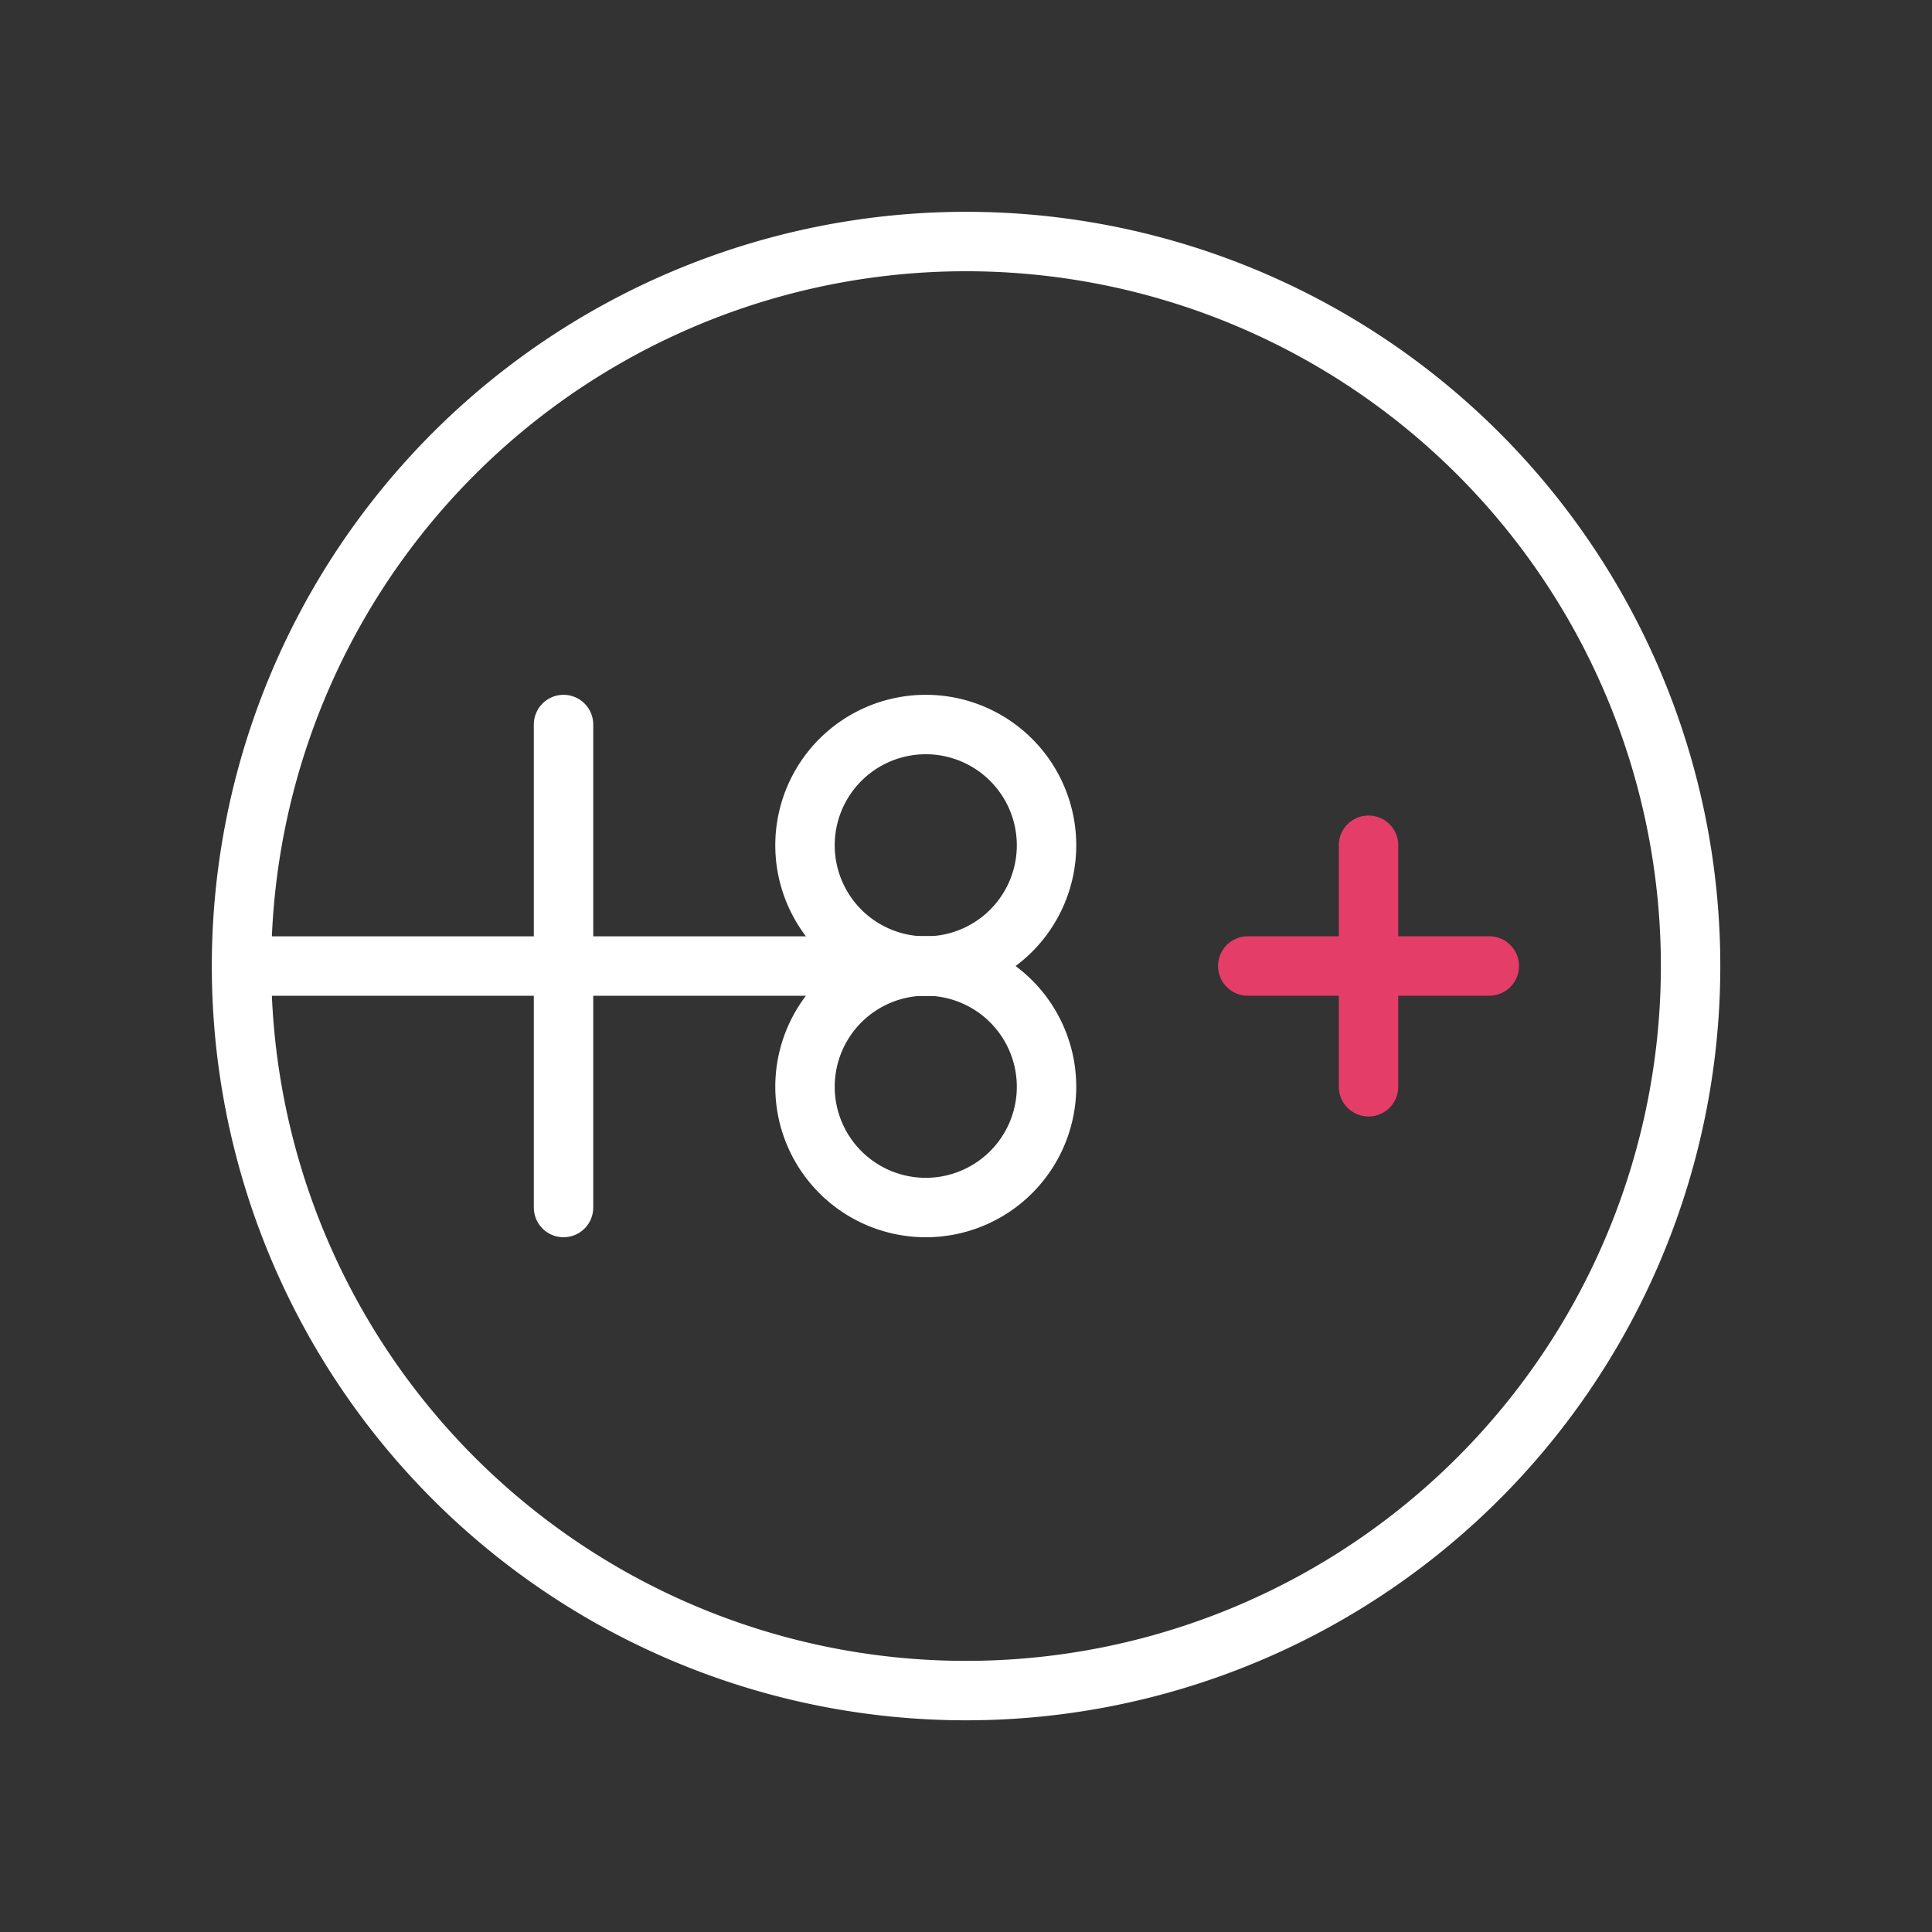
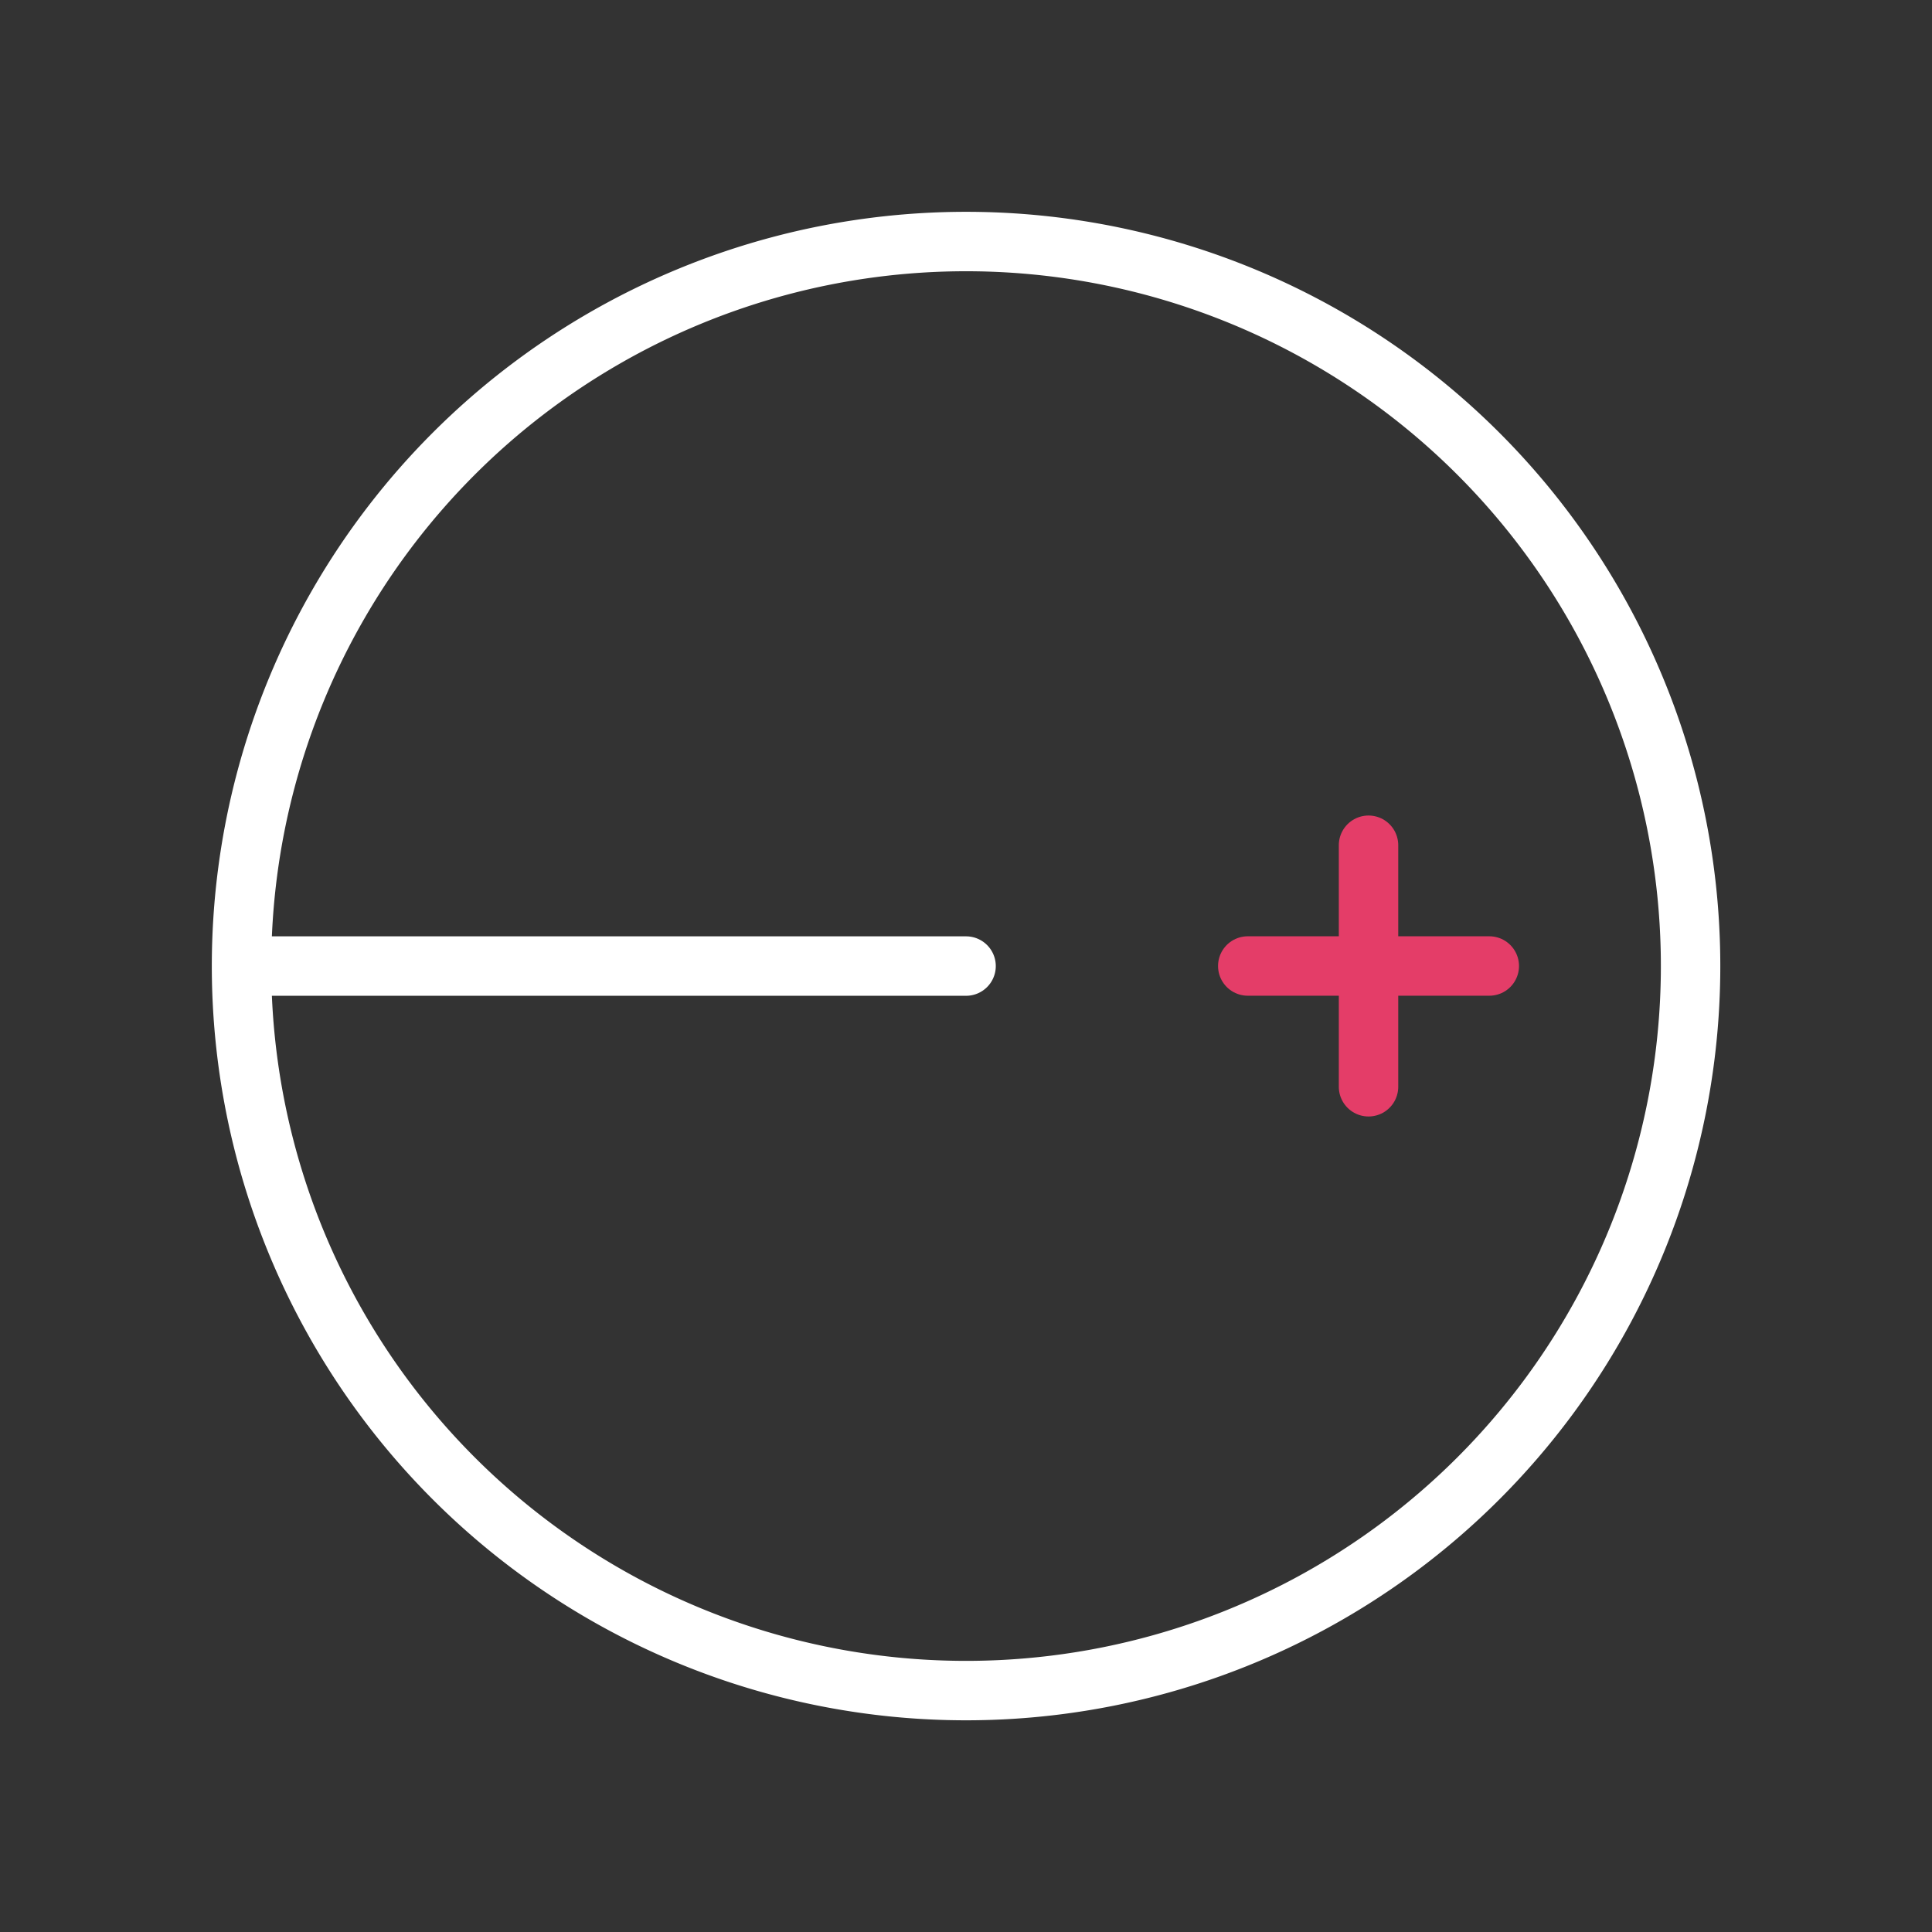
<svg xmlns="http://www.w3.org/2000/svg" id="Group_188" data-name="Group 188" width="32.508" height="32.508" viewBox="0 0 32.508 32.508">
  <rect x="0" y="0" width="32.508" height="32.508" fill="#333333" stroke="none" />
-   <path id="Path_643" data-name="Path 643" d="M0,0H32.508V32.508H0Z" fill="none" />
  <path id="Path_644" data-name="Path 644" d="M15.191,15.191,3,15.191A12.191,12.191,0,1,0,15.191,3,12.191,12.191,0,0,0,3,15.191" transform="translate(1.064 1.064)" fill="none" stroke="#fff" stroke-linecap="round" stroke-linejoin="round" stroke-width="1" />
-   <path id="Path_645" data-name="Path 645" d="M12.032,11.032m-2.032,0A2.032,2.032,0,1,0,12.032,9,2.032,2.032,0,0,0,10,11.032" transform="translate(3.545 3.191)" fill="none" stroke="#fff" stroke-linecap="round" stroke-linejoin="round" stroke-width="1" />
-   <path id="Path_646" data-name="Path 646" d="M12.032,14.032m-2.032,0A2.032,2.032,0,1,0,12.032,12,2.032,2.032,0,0,0,10,14.032" transform="translate(3.545 4.254)" fill="none" stroke="#fff" stroke-linecap="round" stroke-linejoin="round" stroke-width="1" />
-   <path id="Path_647" data-name="Path 647" d="M7,17.127V9" transform="translate(2.482 3.191)" fill="none" stroke="#fff" stroke-linecap="round" stroke-linejoin="round" stroke-width="1" />
  <path id="Path_648" data-name="Path 648" d="M15.5,12h4.064" transform="translate(5.495 4.254)" fill="none" stroke="#e43d68" stroke-linecap="round" stroke-linejoin="round" stroke-width="1" />
  <path id="Path_649" data-name="Path 649" d="M17,10.5v4.064" transform="translate(6.027 3.722)" fill="none" stroke="#e43d68" stroke-linecap="round" stroke-linejoin="round" stroke-width="1" />
</svg>